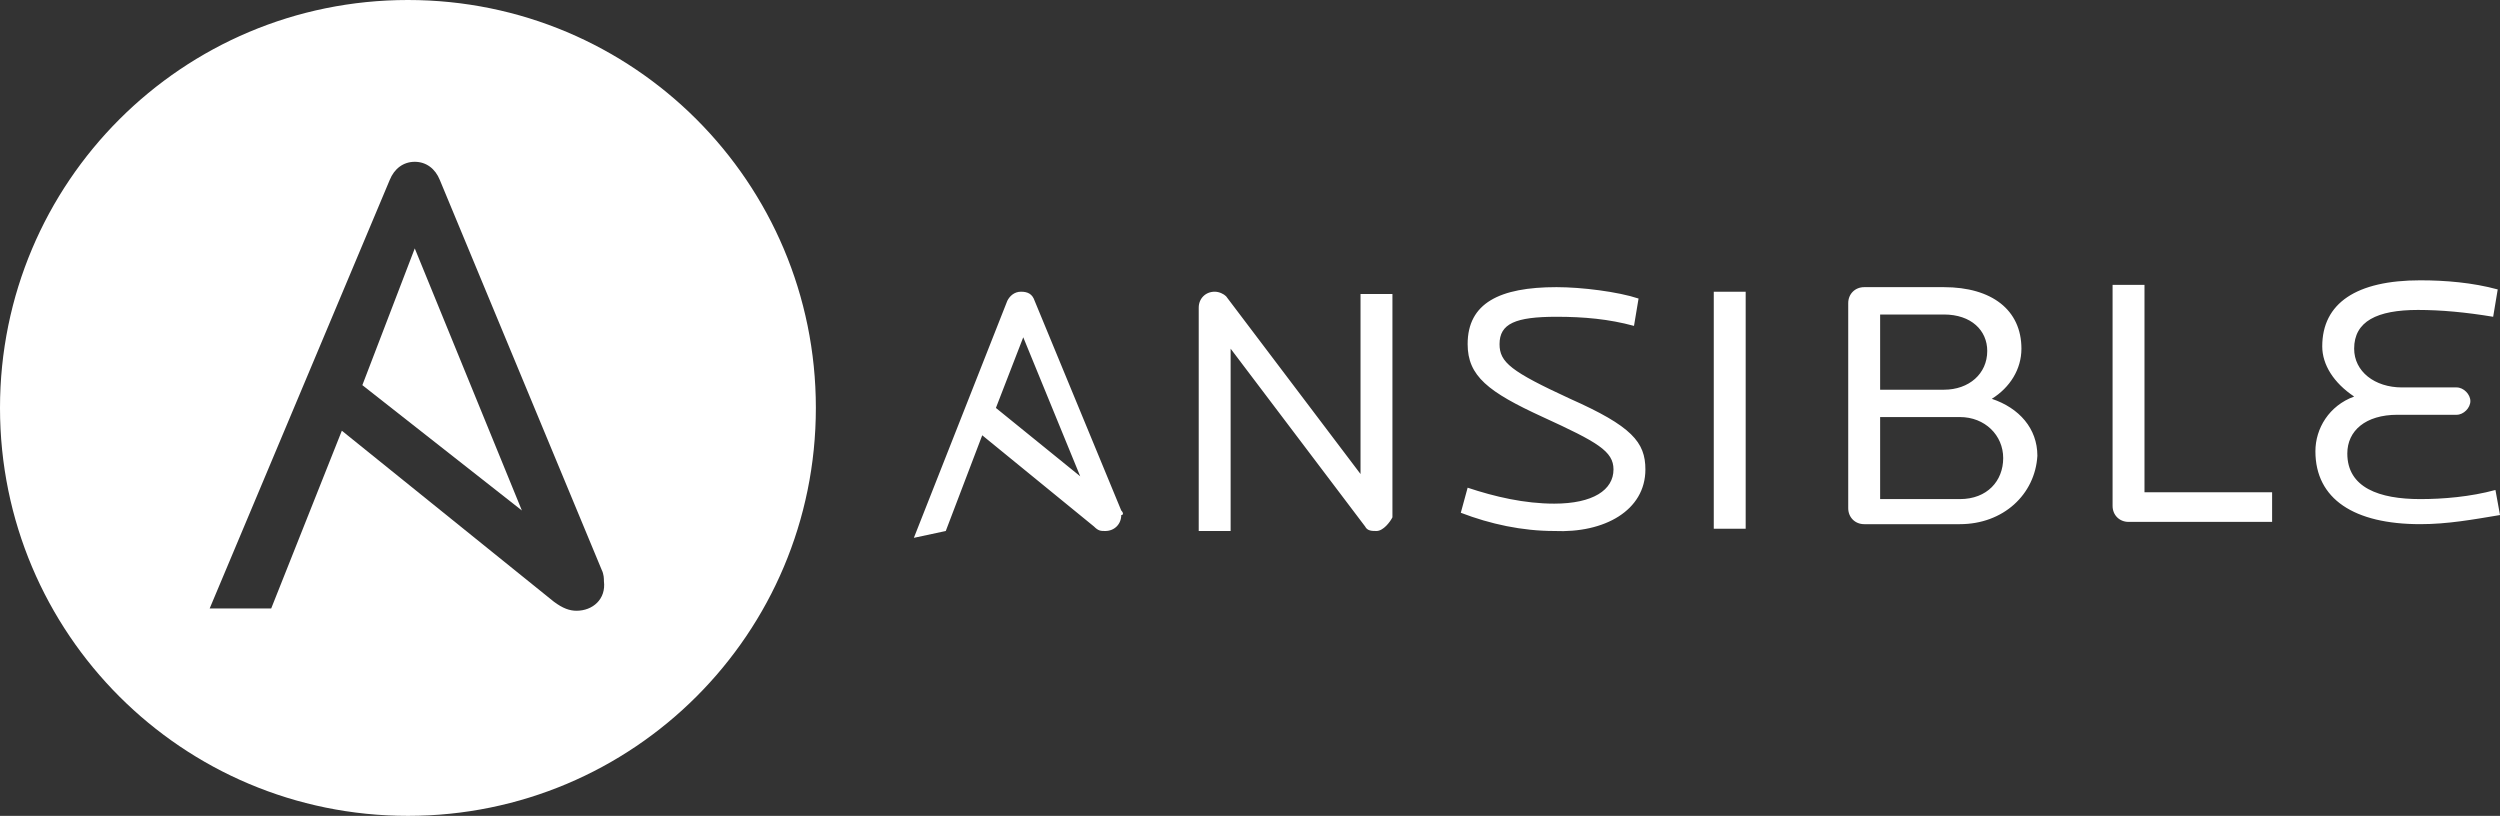
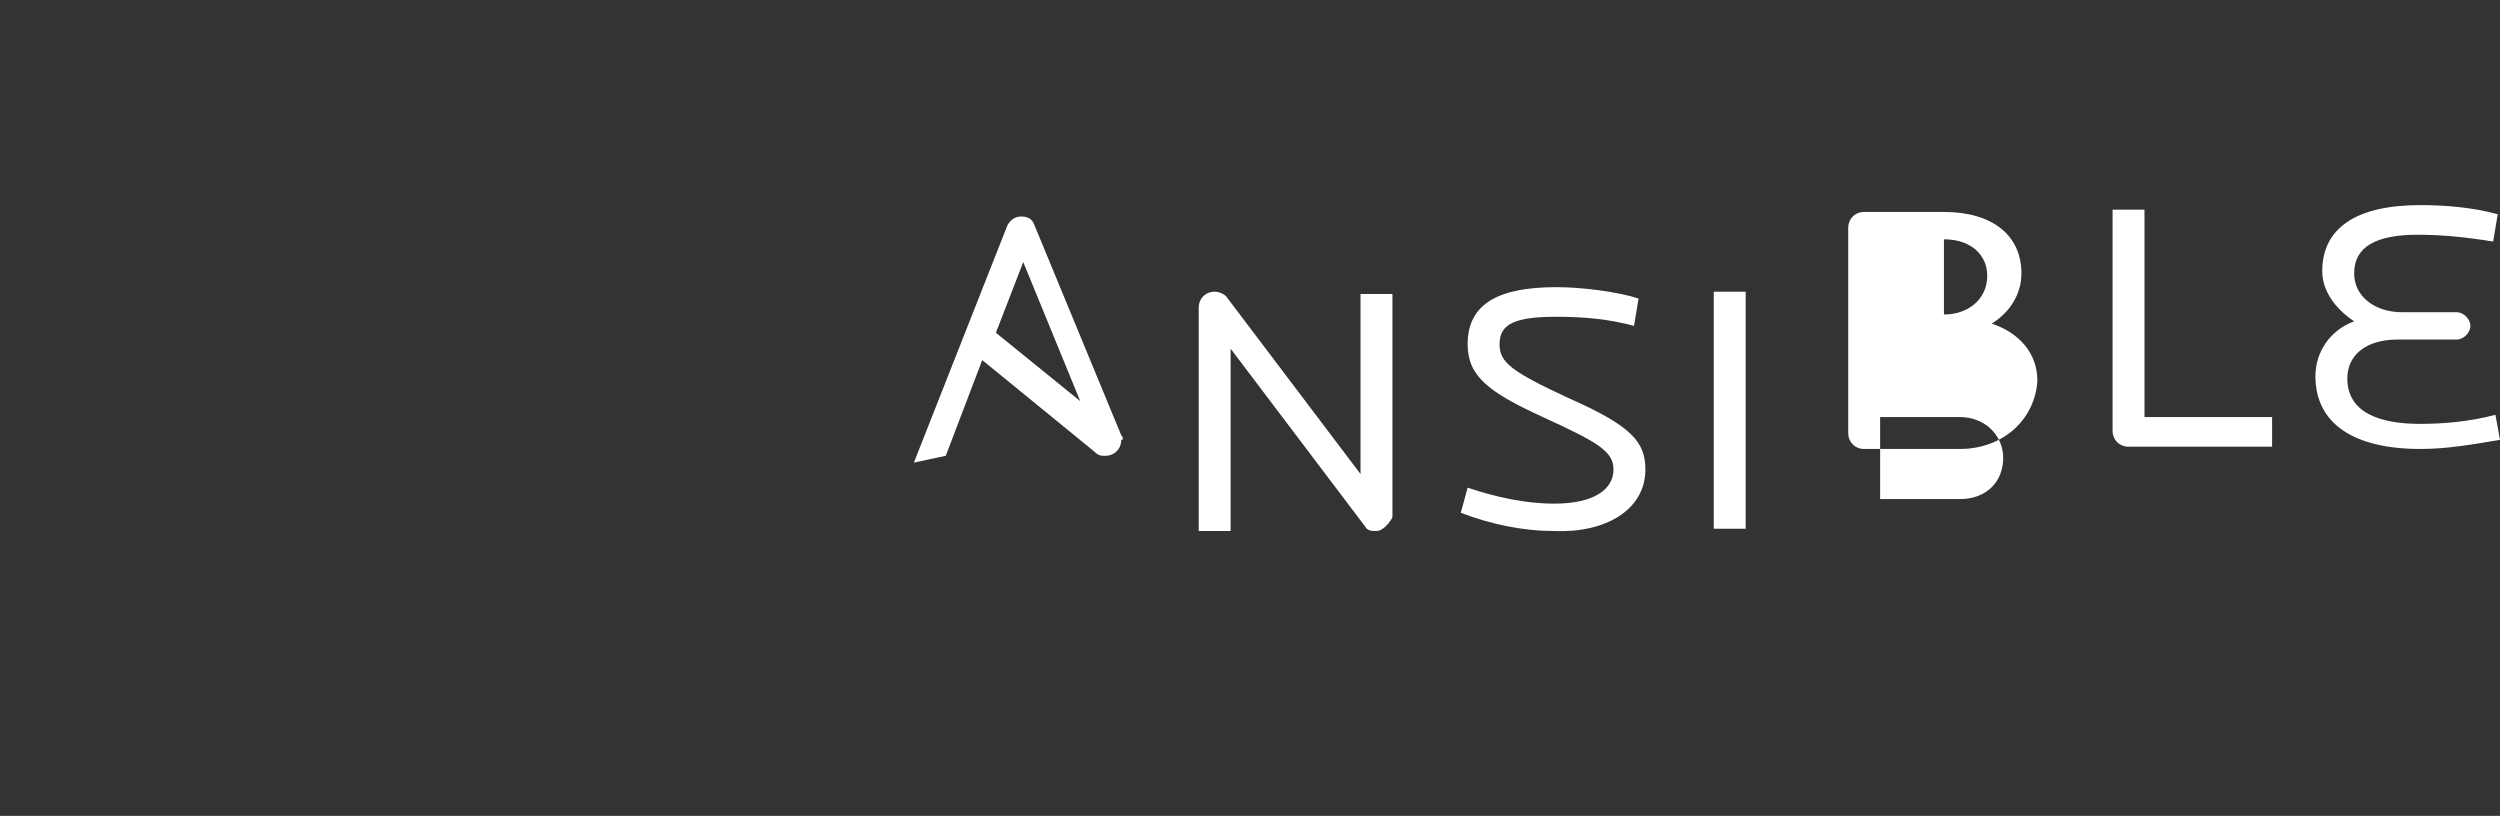
<svg xmlns="http://www.w3.org/2000/svg" id="Layer_2" data-name="Layer 2" viewBox="0 0 109.7 35.8">
  <rect x="0" y="0" width="109.7" height="35.8" fill="#333333" stroke="none" />
  <defs>
    <style>
      .cls-1 {
        fill: #fff;
      }
    </style>
  </defs>
  <g id="Layer_1-2" data-name="Layer 1">
    <g>
-       <polygon class="cls-1" points="15.9 16.9 22.9 22.4 18.2 10.9 15.9 16.9" />
-       <path class="cls-1" d="m35.8,17.9C35.8,8,27.8,0,17.9,0S0,8,0,17.9s8,17.9,17.9,17.9,17.9-8,17.9-17.9h0Zm-10.5,8.9c-.3,0-.6-.1-1-.4l-9.3-7.5-3.1,7.8h-2.7l7.9-18.8c.2-.5.6-.8,1.1-.8s.9.3,1.1.8l7.1,17.1h0c.1.2.1.4.1.5.1.8-.5,1.3-1.2,1.3Z" />
-     </g>
-     <path class="cls-1" d="m60.4,23.3c-.2,0-.4,0-.5-.2l-5.9-7.8v8h-1.4v-9.8c0-.4.3-.7.7-.7.2,0,.4.1.5.2l5.9,7.8v-7.9h1.4v9.8c-.1.2-.4.6-.7.6h0m7.8,0c-1.4,0-2.8-.3-4.1-.8l.3-1.1c1.2.4,2.5.7,3.8.7,1.7,0,2.6-.6,2.6-1.5,0-.8-.7-1.2-3.1-2.3-2.4-1.1-3.3-1.8-3.3-3.2,0-1.8,1.4-2.5,3.9-2.5,1.1,0,2.7.2,3.6.5l-.2,1.2c-1.1-.3-2.2-.4-3.4-.4-1.8,0-2.5.3-2.5,1.2,0,.8.5,1.2,3.1,2.4,2.7,1.2,3.3,1.9,3.3,3.1,0,1.8-1.8,2.8-4,2.7m7-10.5h1.4v10.4h-1.4v-10.4Zm10.8,5.5h-3.5v3.6h3.5c1.2,0,1.9-.8,1.9-1.8s-.8-1.8-1.9-1.8m-.7-4.5h-2.8v3.3h2.8c1.1,0,1.9-.7,1.9-1.7,0-.9-.7-1.6-1.9-1.6m.7,9.2h-4.2c-.4,0-.7-.3-.7-.7v-9c0-.4.3-.7.7-.7h3.5c2.1,0,3.4,1,3.4,2.7,0,.9-.5,1.7-1.3,2.2,1.2.4,2,1.3,2,2.5-.1,1.7-1.5,3-3.4,3m7.4-.1c-.4,0-.7-.3-.7-.7v-9.7h1.4v9.1h5.6v1.3h-6.3Zm12.8.1c-2.9,0-4.6-1.1-4.6-3.2,0-1,.6-2,1.7-2.4-.9-.6-1.4-1.4-1.4-2.2,0-1.9,1.5-2.9,4.3-2.9,1.1,0,2.3.1,3.4.4l-.2,1.2c-1.2-.2-2.3-.3-3.3-.3-1.8,0-2.8.5-2.8,1.7,0,1,.9,1.7,2.1,1.7h2.4c.3,0,.6.3.6.6h0c0,.3-.3.6-.6.6h-2.6c-1.4,0-2.2.7-2.2,1.7,0,1.5,1.4,2,3.2,2,1,0,2.2-.1,3.3-.4l.2,1.1c-1.2.2-2.3.4-3.5.4m-61.3-8.2l2.5,6.1-3.7-3,1.2-3.1Zm4.3,7.6l-3.8-9.2c-.1-.3-.3-.4-.6-.4s-.5.2-.6.4l-4.1,10.4,1.4-.3,1.6-4.2,4.9,4c.2.2.3.2.5.2.4,0,.7-.3.7-.7h0c.1,0,.1-.1,0-.2h0Z" />
+       </g>
+     <path class="cls-1" d="m60.4,23.3c-.2,0-.4,0-.5-.2l-5.9-7.8v8h-1.4v-9.8c0-.4.3-.7.7-.7.2,0,.4.1.5.2l5.9,7.8v-7.9h1.4v9.8c-.1.2-.4.6-.7.6h0m7.8,0c-1.4,0-2.8-.3-4.1-.8l.3-1.1c1.2.4,2.5.7,3.8.7,1.7,0,2.6-.6,2.6-1.5,0-.8-.7-1.2-3.1-2.3-2.4-1.1-3.3-1.8-3.3-3.2,0-1.8,1.4-2.5,3.9-2.5,1.1,0,2.7.2,3.6.5l-.2,1.2c-1.1-.3-2.2-.4-3.4-.4-1.8,0-2.5.3-2.5,1.2,0,.8.5,1.2,3.1,2.4,2.7,1.2,3.3,1.9,3.3,3.1,0,1.8-1.8,2.8-4,2.7m7-10.5h1.4v10.4h-1.4v-10.4Zm10.8,5.5h-3.5v3.6h3.5c1.2,0,1.9-.8,1.9-1.8s-.8-1.8-1.9-1.8m-.7-4.5h-2.8h2.8c1.1,0,1.9-.7,1.9-1.7,0-.9-.7-1.6-1.9-1.6m.7,9.2h-4.2c-.4,0-.7-.3-.7-.7v-9c0-.4.3-.7.7-.7h3.5c2.1,0,3.4,1,3.4,2.7,0,.9-.5,1.7-1.3,2.2,1.2.4,2,1.3,2,2.5-.1,1.7-1.5,3-3.4,3m7.4-.1c-.4,0-.7-.3-.7-.7v-9.7h1.4v9.1h5.6v1.3h-6.3Zm12.8.1c-2.9,0-4.6-1.1-4.6-3.2,0-1,.6-2,1.7-2.4-.9-.6-1.4-1.4-1.4-2.2,0-1.9,1.5-2.9,4.3-2.9,1.1,0,2.3.1,3.4.4l-.2,1.2c-1.2-.2-2.3-.3-3.3-.3-1.8,0-2.8.5-2.8,1.7,0,1,.9,1.7,2.1,1.7h2.4c.3,0,.6.3.6.6h0c0,.3-.3.6-.6.6h-2.6c-1.4,0-2.2.7-2.2,1.7,0,1.5,1.4,2,3.2,2,1,0,2.2-.1,3.3-.4l.2,1.1c-1.2.2-2.3.4-3.5.4m-61.3-8.2l2.5,6.1-3.7-3,1.2-3.1Zm4.3,7.6l-3.8-9.2c-.1-.3-.3-.4-.6-.4s-.5.2-.6.4l-4.1,10.4,1.4-.3,1.6-4.2,4.9,4c.2.2.3.2.5.2.4,0,.7-.3.7-.7h0c.1,0,.1-.1,0-.2h0Z" />
  </g>
</svg>